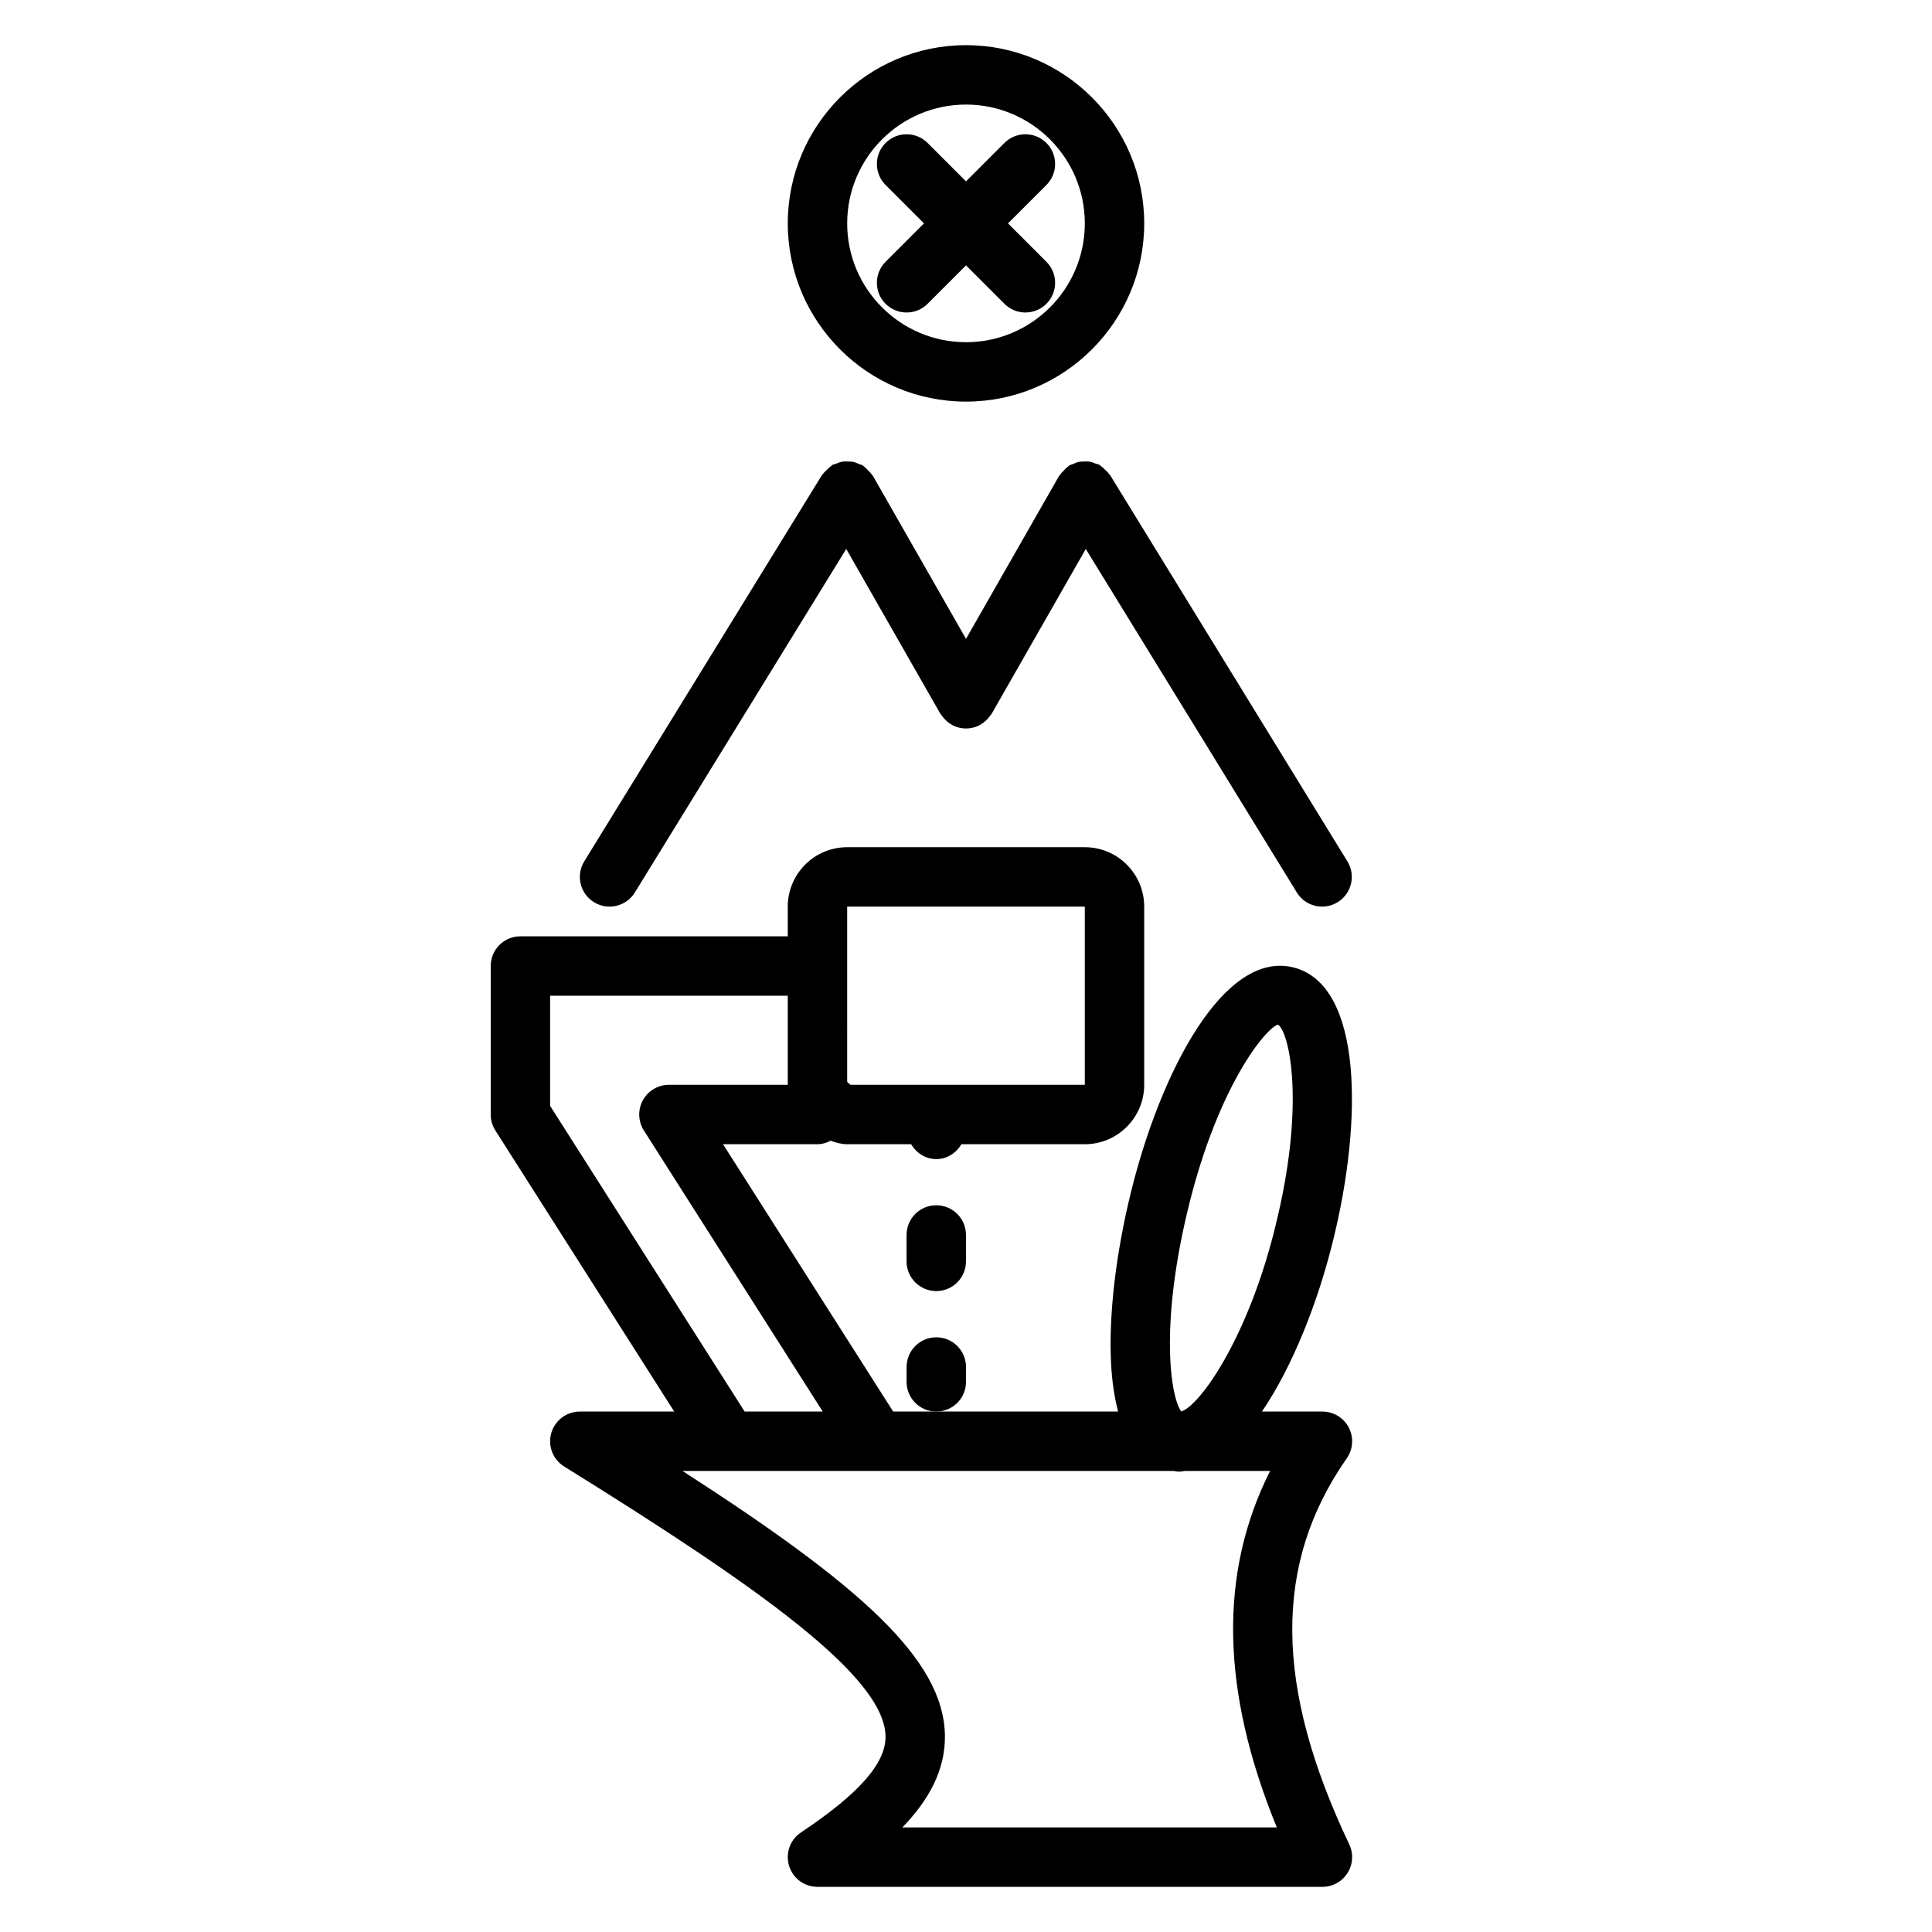
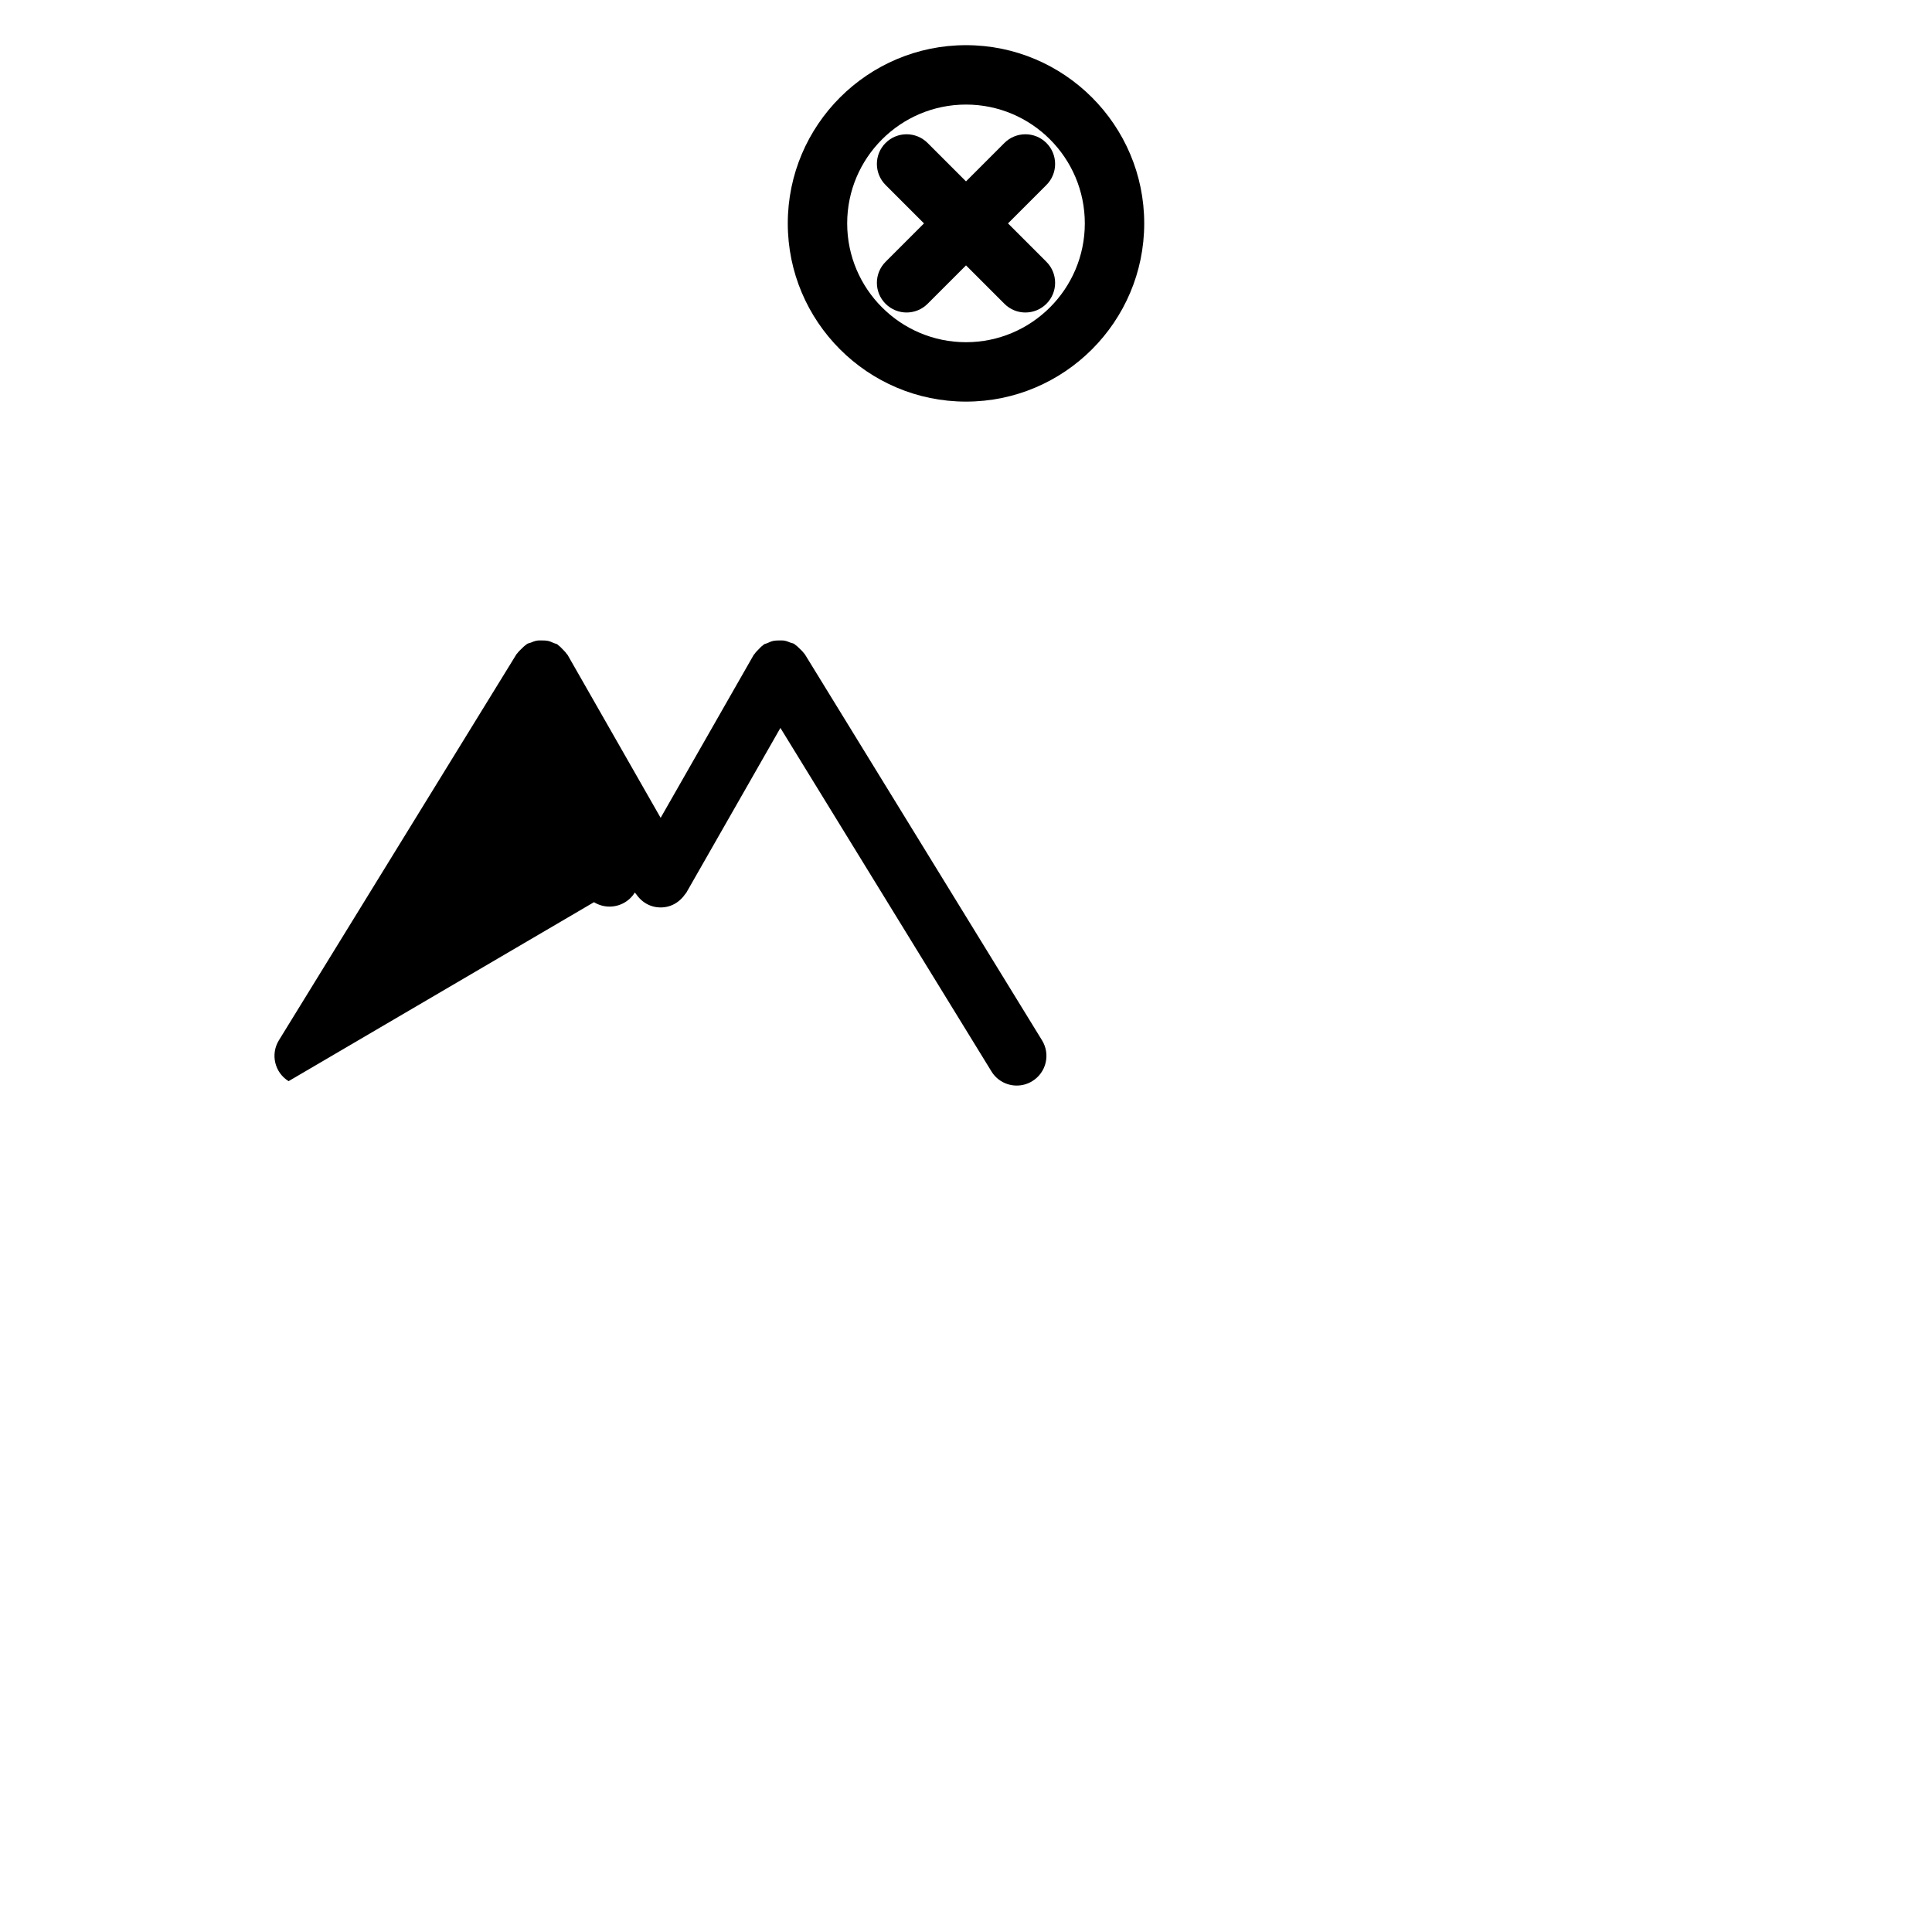
<svg xmlns="http://www.w3.org/2000/svg" fill="#000000" width="800px" height="800px" version="1.1" viewBox="144 144 512 512">
  <g>
    <path d="m400 250.43c26.047 0 47.23-21.188 47.23-47.23 0-26.047-21.188-47.23-47.23-47.23-26.047 0-47.23 21.188-47.23 47.23-0.004 26.043 21.184 47.23 47.23 47.23zm0-78.719c17.367 0 31.488 14.121 31.488 31.488 0 17.367-14.121 31.488-31.488 31.488s-31.488-14.121-31.488-31.488c0-17.367 14.121-31.488 31.488-31.488z" />
-     <path d="m301.41 383.09c1.293 0.793 2.715 1.168 4.121 1.168 2.644 0 5.227-1.328 6.711-3.742l56.02-91.035 24.906 43.609c0.113 0.199 0.277 0.344 0.406 0.527 0.145 0.211 0.293 0.398 0.453 0.594 1.062 1.266 2.43 2.18 3.965 2.582 0.66 0.176 1.336 0.262 2.004 0.262h0.008 0.008c0.668 0 1.34-0.086 2.004-0.262 1.535-0.402 2.898-1.316 3.965-2.582 0.164-0.195 0.312-0.387 0.453-0.594 0.129-0.184 0.293-0.328 0.406-0.527l24.902-43.605 55.926 91.02c1.48 2.426 4.062 3.754 6.707 3.754 1.406 0 2.828-0.375 4.113-1.168 3.707-2.277 4.867-7.117 2.582-10.824l-62.875-102.34c-0.066-0.109-0.18-0.168-0.254-0.273-0.301-0.441-0.695-0.789-1.086-1.168-0.383-0.367-0.734-0.742-1.172-1.023-0.109-0.07-0.172-0.184-0.285-0.25-0.32-0.184-0.672-0.203-1.004-0.336-0.504-0.203-0.984-0.41-1.516-0.508-0.531-0.098-1.043-0.078-1.574-0.066-0.473 0.012-0.926 0.008-1.395 0.105-0.574 0.121-1.09 0.355-1.625 0.602-0.301 0.137-0.625 0.16-0.91 0.336-0.105 0.066-0.16 0.176-0.266 0.246-0.449 0.305-0.805 0.707-1.191 1.109-0.359 0.375-0.73 0.723-1.008 1.152-0.07 0.113-0.188 0.176-0.254 0.293l-24.652 43.164-24.652-43.168c-0.066-0.117-0.18-0.18-0.254-0.289-0.281-0.445-0.664-0.801-1.035-1.184-0.371-0.383-0.711-0.773-1.141-1.066-0.105-0.074-0.164-0.188-0.277-0.258-0.297-0.184-0.633-0.207-0.941-0.348-0.531-0.242-1.039-0.473-1.609-0.59-0.469-0.098-0.922-0.094-1.395-0.105-0.527-0.016-1.039-0.031-1.566 0.062-0.551 0.098-1.051 0.312-1.57 0.527-0.312 0.129-0.648 0.145-0.953 0.32-0.109 0.062-0.168 0.172-0.27 0.238-0.461 0.293-0.836 0.688-1.23 1.078-0.367 0.359-0.746 0.691-1.031 1.109-0.074 0.109-0.191 0.168-0.262 0.281l-62.977 102.34c-2.281 3.707-1.129 8.555 2.57 10.832z" />
-     <path d="m392.12 463.41c-4.352 0-7.871 3.519-7.871 7.871v6.996c0 4.352 3.519 7.871 7.871 7.871s7.871-3.519 7.871-7.871v-6.996c0.004-4.352-3.519-7.871-7.871-7.871z" />
-     <path d="m400 510.21v-3.938c0-4.352-3.519-7.871-7.871-7.871-4.352 0-7.871 3.519-7.871 7.871l-0.004 3.938c0 4.352 3.519 7.871 7.871 7.871s7.875-3.519 7.875-7.871z" />
-     <path d="m501.57 632.78c-19.926-41.922-20.141-74.43-0.66-102.32 1.684-2.398 1.883-5.543 0.531-8.141-1.355-2.609-4.047-4.238-6.984-4.238h-16.039c8.164-11.977 14.848-29.039 18.801-45.102 7.902-31.688 8.035-67.902-10.41-72.594-18.434-4.637-35.207 27.613-43.051 59.371-4.082 16.551-5.965 32.734-5.312 45.57 0.254 4.898 0.91 9.102 1.867 12.754h-59.613l-45.09-70.848h25.023c1.285 0 2.449-0.379 3.519-0.926 1.473 0.555 2.949 0.926 4.356 0.926h16.949c1.371 2.312 3.781 3.938 6.664 3.938s5.297-1.625 6.668-3.938h32.695c8.68 0 15.742-7.066 15.742-15.742v-47.23c0-8.68-7.066-15.742-15.742-15.742h-62.977c-8.68 0-15.742 7.066-15.742 15.742v7.871h-70.848c-4.352 0-7.871 3.519-7.871 7.871v39.359c0 1.5 0.43 2.961 1.23 4.227l47.398 74.492h-25.016c-3.512 0-6.606 2.328-7.57 5.711-0.961 3.383 0.43 6.996 3.422 8.848 52.383 32.496 84.902 55.789 85.164 71.484 0.117 7.117-7.004 15.223-22.402 25.484-2.883 1.922-4.176 5.512-3.168 8.832 1.004 3.324 4.062 5.594 7.527 5.594h133.82c2.699 0 5.211-1.383 6.656-3.668 1.441-2.281 1.617-5.141 0.457-7.586zm-133.06-232.78v-15.742h62.977v47.23h-62.07c-0.316-0.211-0.676-0.516-0.906-0.785zm90.535 63.52c7.981-32.305 20.656-47.293 23.656-47.984 3.051 2.168 7.312 21.309-0.762 53.645v0.023c-7.258 29.48-19.957 47.309-24.898 48.855-2.832-3.832-5.816-22.812 2.004-54.539zm-169.26-26.453v-29.195h62.977v23.617h-31.488c-2.875 0-5.519 1.566-6.902 4.082-1.375 2.523-1.285 5.59 0.262 8.02l47.402 74.488h-20.695zm93.344 191.22c6.75-6.957 11.438-14.977 11.285-24.414-0.34-20.262-22.801-39.91-69.535-70.051h129.36c0.273 0.047 0.574-0.031 0.852 0 0.418 0.043 0.82 0.184 1.246 0.184 0.543 0 1.102-0.113 1.656-0.184 0.168-0.023 0.32 0.031 0.488 0h22.109c-13.645 27.105-13.047 58.227 1.777 94.465z" />
+     <path d="m301.41 383.09c1.293 0.793 2.715 1.168 4.121 1.168 2.644 0 5.227-1.328 6.711-3.742c0.113 0.199 0.277 0.344 0.406 0.527 0.145 0.211 0.293 0.398 0.453 0.594 1.062 1.266 2.43 2.18 3.965 2.582 0.66 0.176 1.336 0.262 2.004 0.262h0.008 0.008c0.668 0 1.34-0.086 2.004-0.262 1.535-0.402 2.898-1.316 3.965-2.582 0.164-0.195 0.312-0.387 0.453-0.594 0.129-0.184 0.293-0.328 0.406-0.527l24.902-43.605 55.926 91.02c1.48 2.426 4.062 3.754 6.707 3.754 1.406 0 2.828-0.375 4.113-1.168 3.707-2.277 4.867-7.117 2.582-10.824l-62.875-102.34c-0.066-0.109-0.18-0.168-0.254-0.273-0.301-0.441-0.695-0.789-1.086-1.168-0.383-0.367-0.734-0.742-1.172-1.023-0.109-0.07-0.172-0.184-0.285-0.25-0.32-0.184-0.672-0.203-1.004-0.336-0.504-0.203-0.984-0.41-1.516-0.508-0.531-0.098-1.043-0.078-1.574-0.066-0.473 0.012-0.926 0.008-1.395 0.105-0.574 0.121-1.09 0.355-1.625 0.602-0.301 0.137-0.625 0.16-0.91 0.336-0.105 0.066-0.16 0.176-0.266 0.246-0.449 0.305-0.805 0.707-1.191 1.109-0.359 0.375-0.73 0.723-1.008 1.152-0.07 0.113-0.188 0.176-0.254 0.293l-24.652 43.164-24.652-43.168c-0.066-0.117-0.18-0.18-0.254-0.289-0.281-0.445-0.664-0.801-1.035-1.184-0.371-0.383-0.711-0.773-1.141-1.066-0.105-0.074-0.164-0.188-0.277-0.258-0.297-0.184-0.633-0.207-0.941-0.348-0.531-0.242-1.039-0.473-1.609-0.59-0.469-0.098-0.922-0.094-1.395-0.105-0.527-0.016-1.039-0.031-1.566 0.062-0.551 0.098-1.051 0.312-1.57 0.527-0.312 0.129-0.648 0.145-0.953 0.32-0.109 0.062-0.168 0.172-0.27 0.238-0.461 0.293-0.836 0.688-1.23 1.078-0.367 0.359-0.746 0.691-1.031 1.109-0.074 0.109-0.191 0.168-0.262 0.281l-62.977 102.34c-2.281 3.707-1.129 8.555 2.57 10.832z" />
    <path d="m378.69 224.51c1.539 1.539 3.555 2.305 5.566 2.305 2.016 0 4.027-0.77 5.566-2.305l10.18-10.18 10.18 10.18c1.535 1.539 3.547 2.305 5.562 2.305 2.016 0 4.027-0.77 5.566-2.305 3.074-3.074 3.074-8.055 0-11.133l-10.18-10.176 10.18-10.18c3.074-3.074 3.074-8.055 0-11.133-3.074-3.074-8.055-3.074-11.133 0l-10.176 10.18-10.18-10.18c-3.074-3.074-8.055-3.074-11.133 0-3.074 3.074-3.074 8.055 0 11.133l10.18 10.18-10.18 10.18c-3.074 3.074-3.074 8.055 0 11.129z" />
  </g>
</svg>